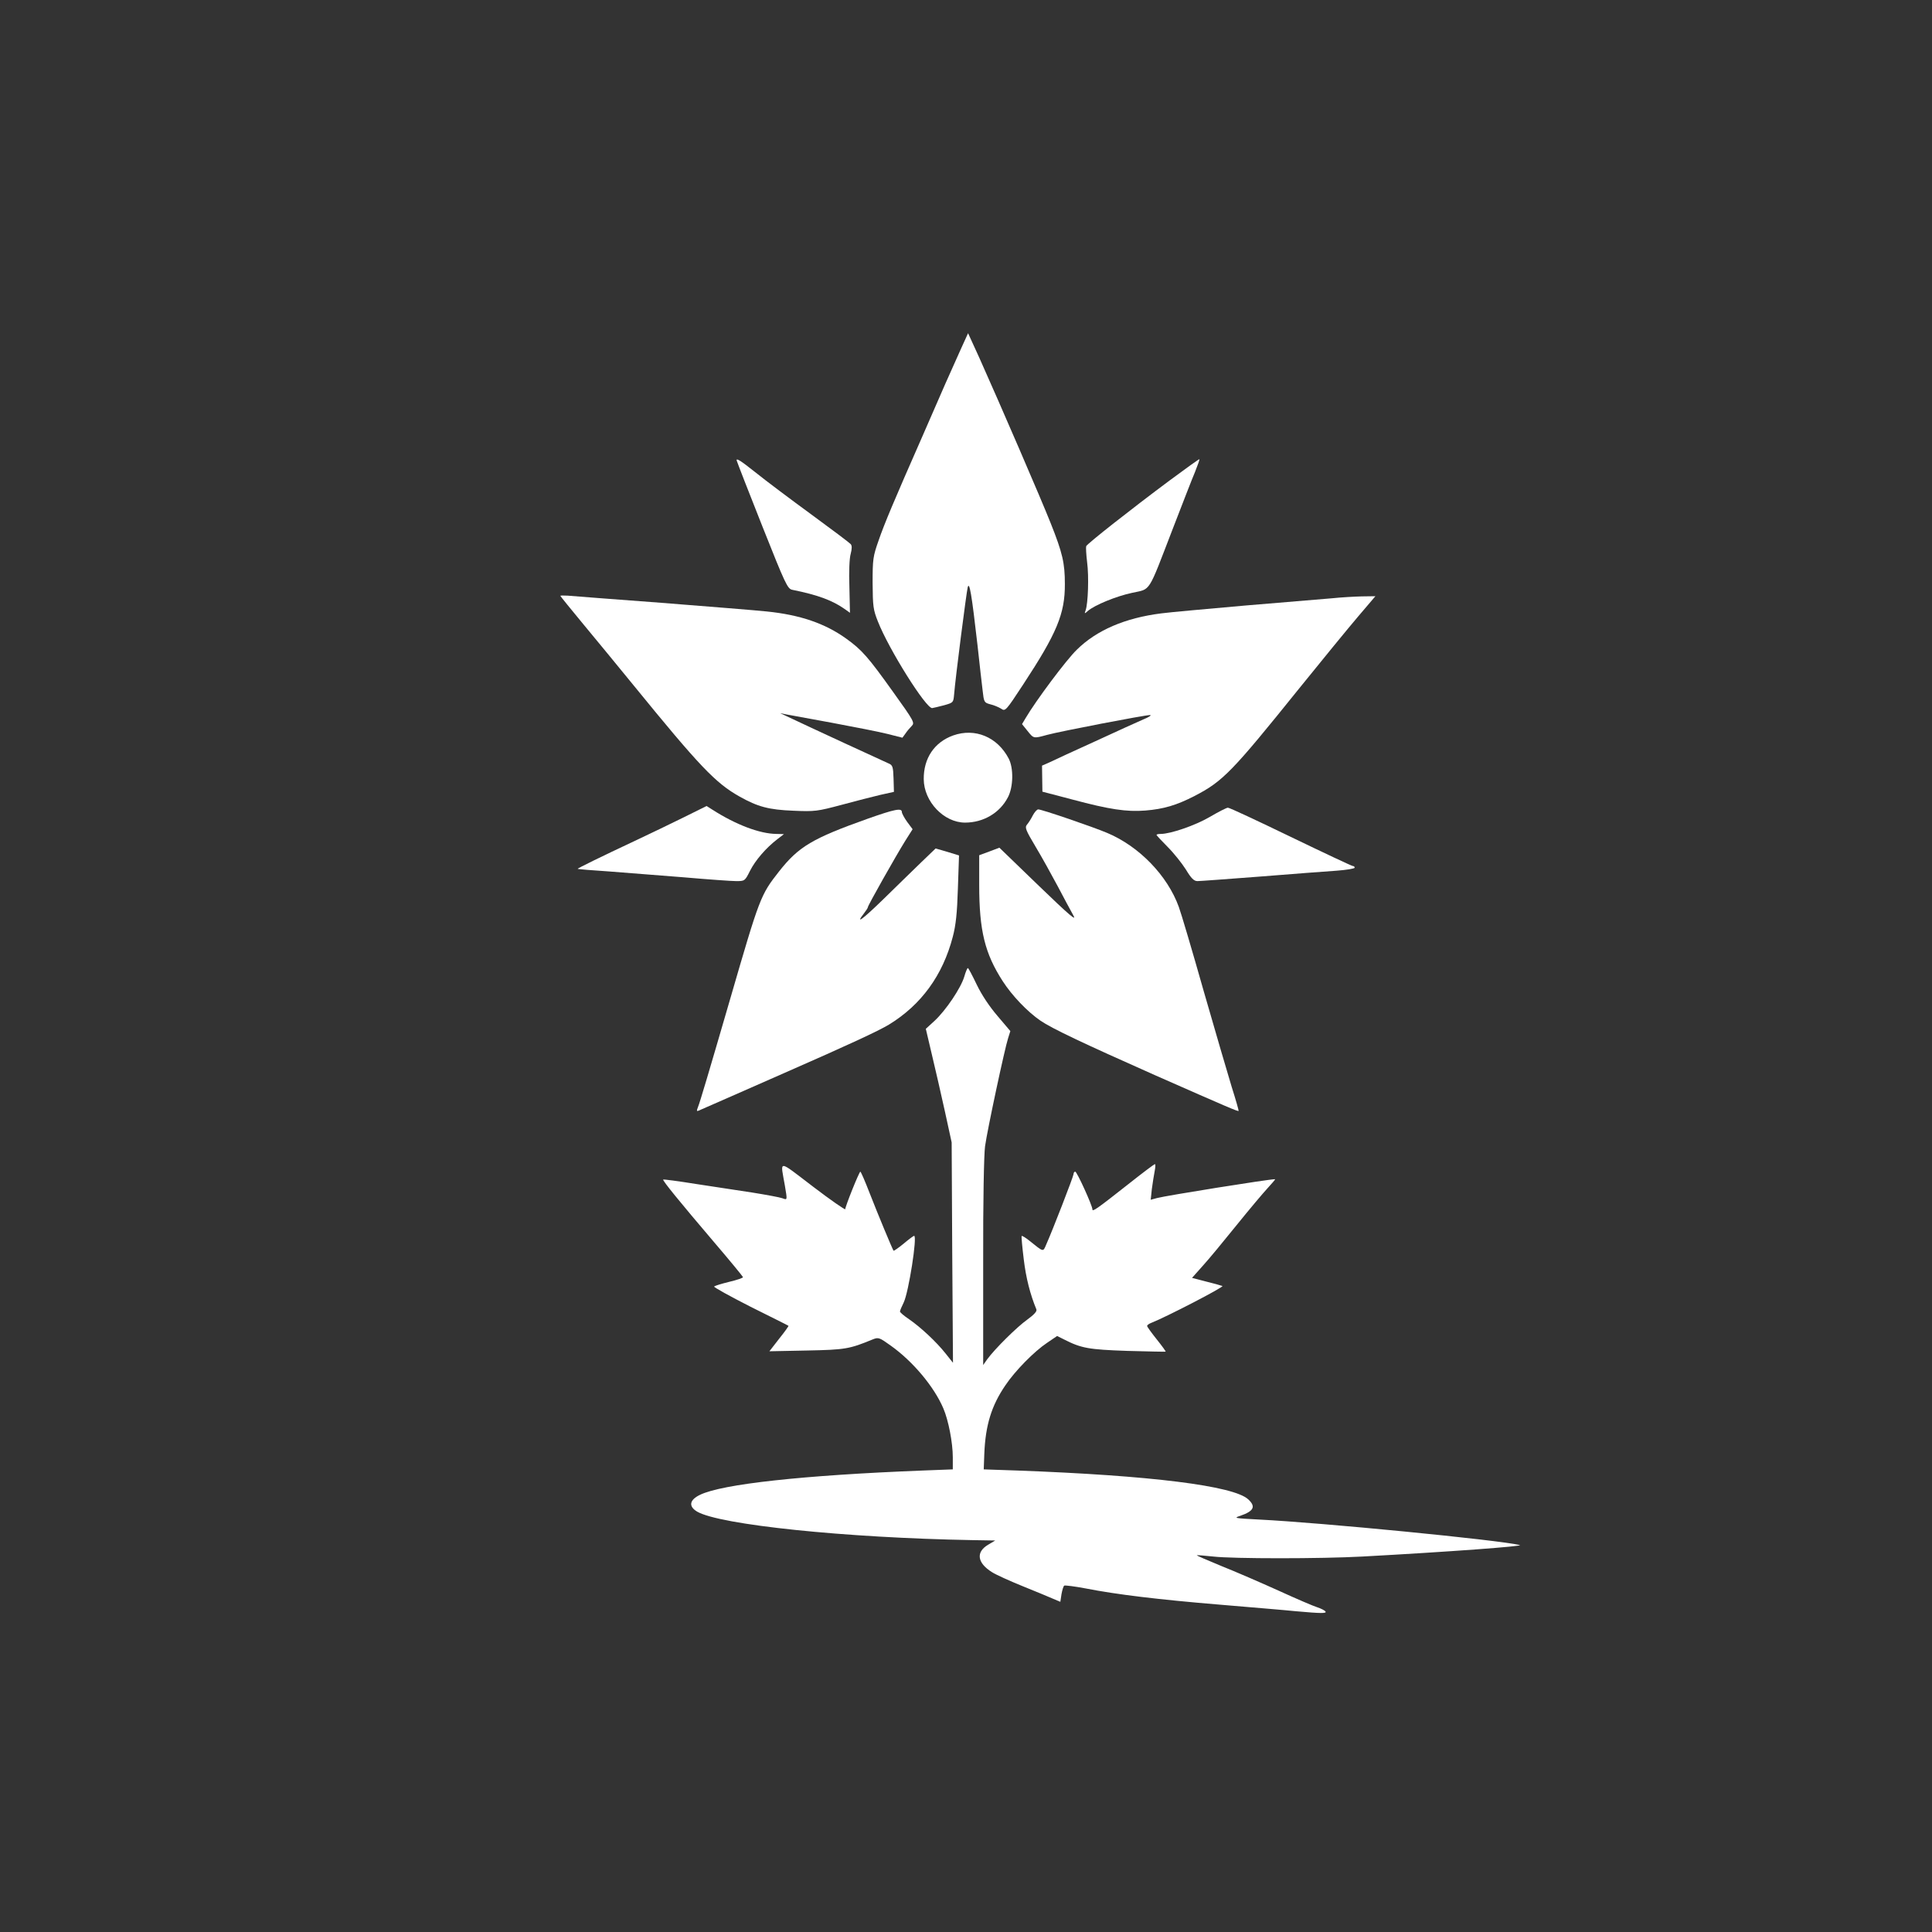
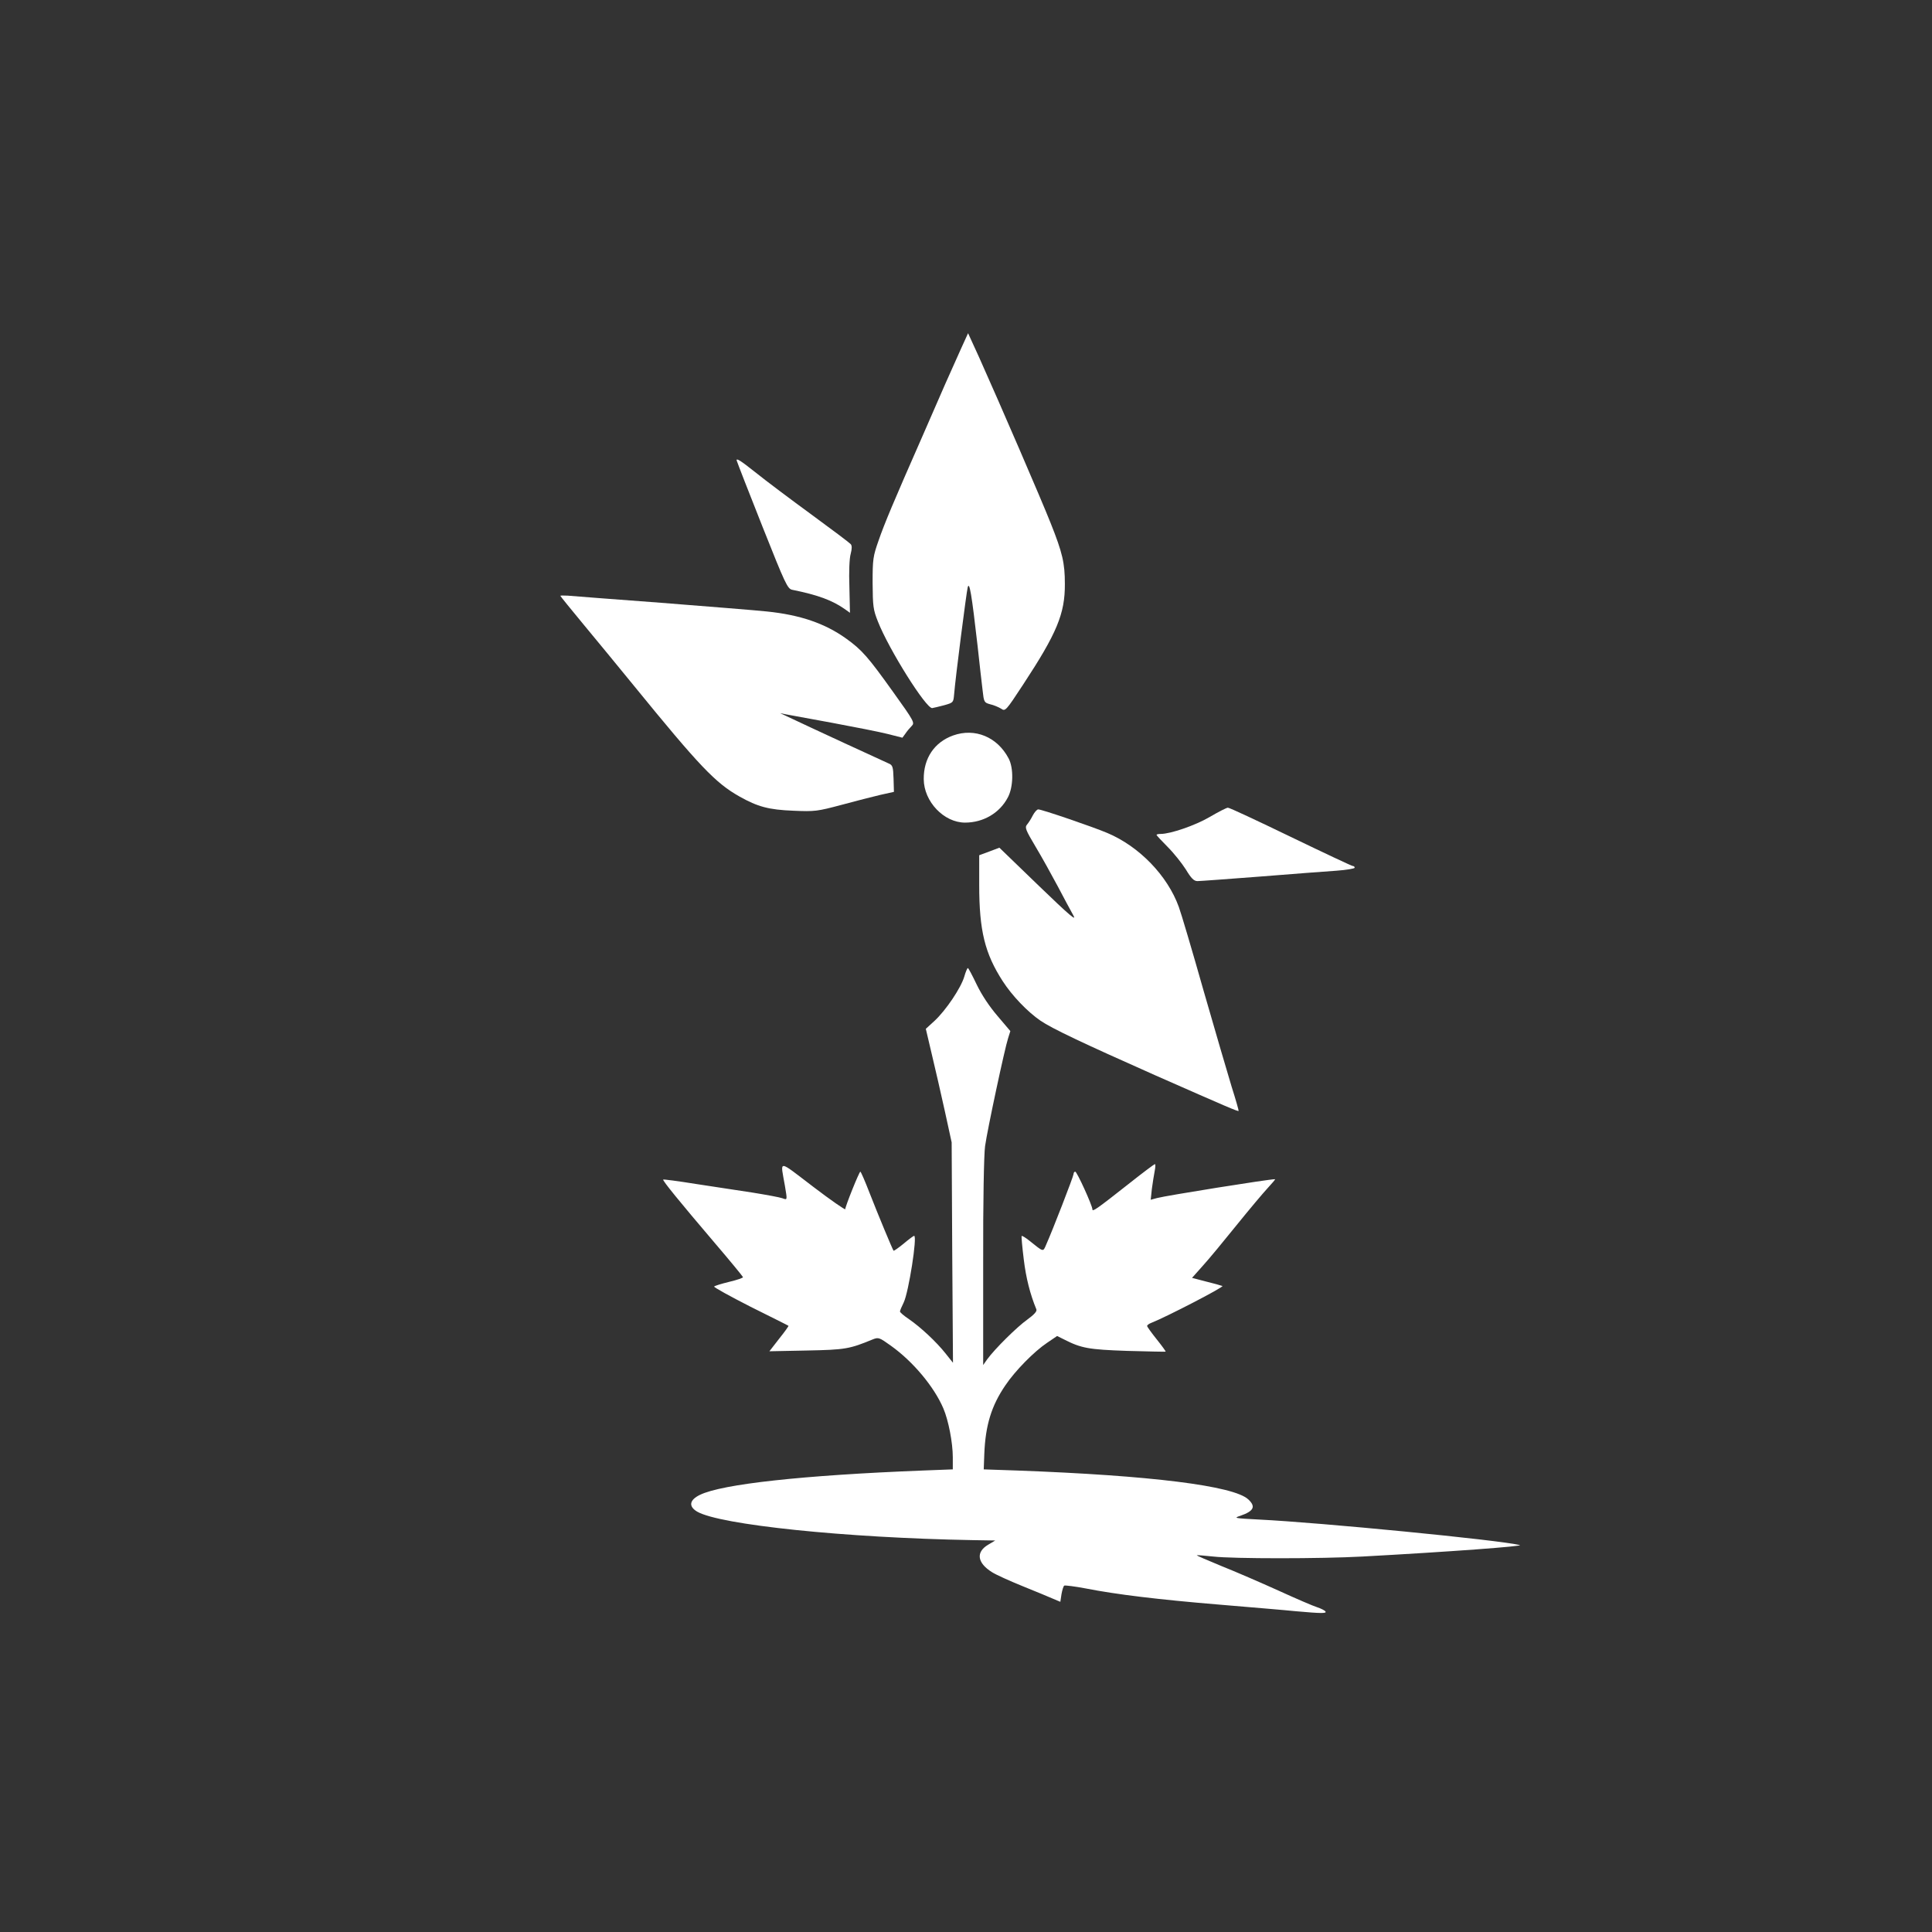
<svg xmlns="http://www.w3.org/2000/svg" version="1.0" width="1024pt" height="1024pt" viewBox="0 0 1024 1024" preserveAspectRatio="xMidYMid meet">
  <rect x="0" y="0" width="1024" height="1024" fill="#333333" stroke="none" />
  <g transform="translate(0,1024) scale(0.1,-0.1)" fill="#ffffff" stroke="none">
    <path d="M5095 8395 c-20 -44 -58 -129 -85 -190 -26 -60 -80 -184 -120 -275 -155 -352 -203 -467 -233 -554 -30 -85 -32 -100 -32 -226 1 -124 3 -141 28 -204 58 -148 256 -463 288 -459 7 1 36 8 63 15 49 14 49 14 53 58 7 88 65 539 72 567 9 34 21 -35 52 -307 10 -96 23 -204 27 -239 7 -63 8 -65 41 -74 18 -4 44 -15 57 -23 22 -15 24 -14 117 128 178 271 222 375 221 533 0 110 -12 164 -76 324 -49 124 -269 633 -378 876 l-59 129 -36 -79z" />
    <path d="M3905 7798 c4 -13 65 -170 137 -351 120 -302 132 -328 157 -333 138 -28 213 -56 281 -104 l25 -18 -3 137 c-3 79 0 153 7 176 7 27 7 43 0 51 -6 7 -99 77 -207 156 -108 79 -243 180 -300 226 -78 62 -102 77 -97 60z" />
-     <path d="M6200 7694 c-204 -152 -438 -336 -443 -349 -2 -5 0 -44 5 -85 10 -76 5 -219 -8 -255 -7 -19 -6 -19 12 -3 36 31 150 78 235 96 100 22 81 -8 214 337 51 132 104 269 119 304 14 35 25 66 23 67 -1 2 -72 -49 -157 -112z" />
    <path d="M2970 7082 c0 -2 55 -70 123 -152 67 -81 186 -225 264 -321 352 -432 435 -519 563 -591 96 -54 155 -70 285 -75 114 -5 127 -3 255 31 74 20 167 44 206 53 l72 16 -2 70 c-2 64 -5 72 -27 81 -19 8 -422 194 -544 252 l-30 14 30 -6 c17 -3 127 -23 245 -45 118 -22 251 -48 294 -59 l79 -20 16 22 c8 12 23 30 33 40 17 17 14 24 -98 180 -133 186 -165 223 -250 284 -112 80 -243 125 -419 143 -55 6 -307 26 -560 46 -253 19 -477 36 -497 38 -21 1 -38 1 -38 -1z" />
-     <path d="M7060 7069 c-47 -4 -251 -21 -455 -38 -203 -18 -406 -36 -450 -42 -191 -24 -343 -89 -448 -193 -55 -53 -217 -270 -271 -362 l-19 -32 29 -36 c33 -41 31 -41 104 -21 70 19 517 105 545 105 11 0 -5 -11 -35 -23 -30 -13 -145 -65 -255 -116 -110 -50 -219 -100 -241 -111 l-41 -18 1 -69 1 -69 160 -42 c195 -52 286 -66 386 -58 97 8 165 28 260 77 151 78 199 128 554 569 121 150 262 322 313 382 l92 108 -72 -1 c-40 -1 -111 -5 -158 -10z" />
    <path d="M5052 6342 c-100 -36 -157 -121 -156 -232 1 -119 107 -230 219 -230 97 0 184 51 227 134 29 54 31 155 4 206 -60 114 -178 163 -294 122z" />
-     <path d="M3620 5906 c-69 -34 -179 -87 -245 -118 -196 -92 -316 -151 -313 -153 2 -2 77 -8 168 -14 91 -7 269 -21 395 -31 127 -11 251 -20 276 -20 46 0 47 0 74 54 28 56 86 123 145 168 l35 27 -40 1 c-89 1 -215 49 -340 129 l-30 19 -125 -62z" />
    <path d="M6412 5910 c-77 -45 -208 -90 -260 -90 -12 0 -22 -2 -22 -5 0 -3 26 -31 58 -63 33 -33 76 -87 97 -120 29 -48 43 -62 62 -62 13 0 162 11 331 24 169 14 351 27 405 31 53 4 97 11 97 16 0 5 -4 9 -10 9 -5 0 -154 70 -330 155 -176 85 -325 155 -332 154 -7 0 -50 -22 -96 -49z" />
-     <path d="M4600 5901 c-295 -105 -367 -148 -471 -280 -98 -125 -102 -135 -259 -676 -114 -392 -160 -547 -171 -574 -7 -18 -7 -22 3 -18 7 3 76 33 153 67 77 34 212 93 300 132 349 153 499 223 556 257 172 105 286 262 339 466 16 60 23 125 27 255 l6 176 -62 19 -62 18 -77 -74 c-42 -41 -132 -128 -199 -194 -112 -109 -153 -139 -103 -75 11 14 20 28 20 32 0 9 149 273 199 353 l38 60 -29 39 c-15 21 -28 45 -28 52 0 23 -38 15 -180 -35z" />
    <path d="M5474 5918 c-9 -18 -23 -40 -31 -49 -12 -15 -7 -28 46 -117 33 -55 85 -149 117 -209 31 -59 68 -128 82 -153 21 -36 -15 -6 -183 156 l-208 201 -53 -20 -54 -20 0 -157 c0 -243 30 -364 125 -511 49 -76 131 -162 200 -209 60 -41 220 -117 605 -288 388 -171 441 -194 445 -190 1 2 -15 59 -37 128 -21 69 -88 298 -149 510 -60 212 -119 411 -131 443 -60 166 -210 321 -379 392 -75 32 -347 125 -366 125 -7 0 -20 -15 -29 -32z" />
    <path d="M5111 5064 c-18 -61 -98 -179 -157 -234 l-47 -43 32 -136 c18 -75 49 -210 69 -301 l36 -165 3 -584 4 -584 -39 49 c-49 62 -133 140 -194 182 -27 18 -48 36 -48 41 0 4 9 26 20 48 26 54 73 353 55 353 -3 0 -29 -19 -56 -42 -27 -22 -51 -39 -53 -37 -6 8 -83 193 -127 306 -24 62 -46 113 -49 113 -6 0 -80 -184 -80 -199 0 -5 -77 48 -170 119 -192 146 -174 145 -150 6 13 -78 14 -77 -13 -67 -13 5 -84 18 -158 30 -74 11 -210 32 -302 46 -93 15 -170 25 -172 23 -5 -4 86 -116 270 -332 83 -97 151 -180 153 -185 1 -4 -31 -15 -73 -25 -41 -10 -77 -21 -80 -25 -2 -4 85 -52 193 -107 108 -54 199 -99 201 -101 2 -1 -20 -32 -49 -68 l-52 -67 199 4 c203 4 225 8 349 59 30 12 35 10 95 -33 118 -84 230 -218 279 -333 27 -63 50 -182 50 -259 l0 -64 -157 -6 c-640 -25 -1066 -72 -1183 -129 -56 -27 -62 -61 -15 -89 121 -70 785 -139 1460 -151 l120 -2 -37 -22 c-67 -39 -59 -97 20 -146 20 -13 93 -46 162 -74 69 -28 142 -58 162 -67 l38 -16 6 40 c4 22 10 43 15 46 5 2 55 -4 113 -15 163 -32 385 -59 711 -86 165 -14 347 -29 405 -35 134 -12 163 -12 155 -1 -3 5 -22 15 -43 22 -20 6 -113 46 -207 89 -93 42 -229 101 -302 130 -73 30 -131 55 -130 57 2 1 41 -2 88 -7 105 -12 569 -12 789 0 461 25 862 55 835 61 -113 27 -1055 119 -1380 135 -134 7 -138 8 -101 20 72 25 83 49 42 87 -77 72 -518 127 -1227 153 l-175 6 3 82 c6 152 38 256 112 364 51 76 152 179 221 225 l53 36 36 -18 c92 -47 131 -54 336 -61 110 -3 201 -5 203 -4 2 1 -19 30 -47 65 -28 35 -51 67 -51 71 0 5 10 12 23 17 77 30 388 191 376 195 -8 3 -47 14 -88 24 l-73 19 57 64 c32 35 112 132 178 214 67 83 141 171 166 198 24 26 42 47 39 47 -34 0 -578 -87 -626 -100 l-33 -9 6 57 c4 31 11 74 15 95 4 20 5 37 1 37 -3 0 -66 -47 -139 -105 -170 -134 -192 -149 -192 -135 0 20 -82 200 -91 200 -5 0 -9 -6 -9 -13 0 -11 -111 -298 -146 -376 -16 -37 -12 -38 -88 23 -20 16 -38 27 -41 25 -2 -3 3 -58 11 -123 12 -100 34 -186 67 -266 4 -10 -11 -27 -48 -54 -55 -39 -173 -156 -213 -211 l-21 -30 0 545 c-1 315 4 574 10 615 12 87 105 521 122 572 l12 38 -67 79 c-43 50 -84 111 -111 167 -23 48 -44 88 -47 88 -3 1 -12 -20 -19 -45z" />
  </g>
</svg>